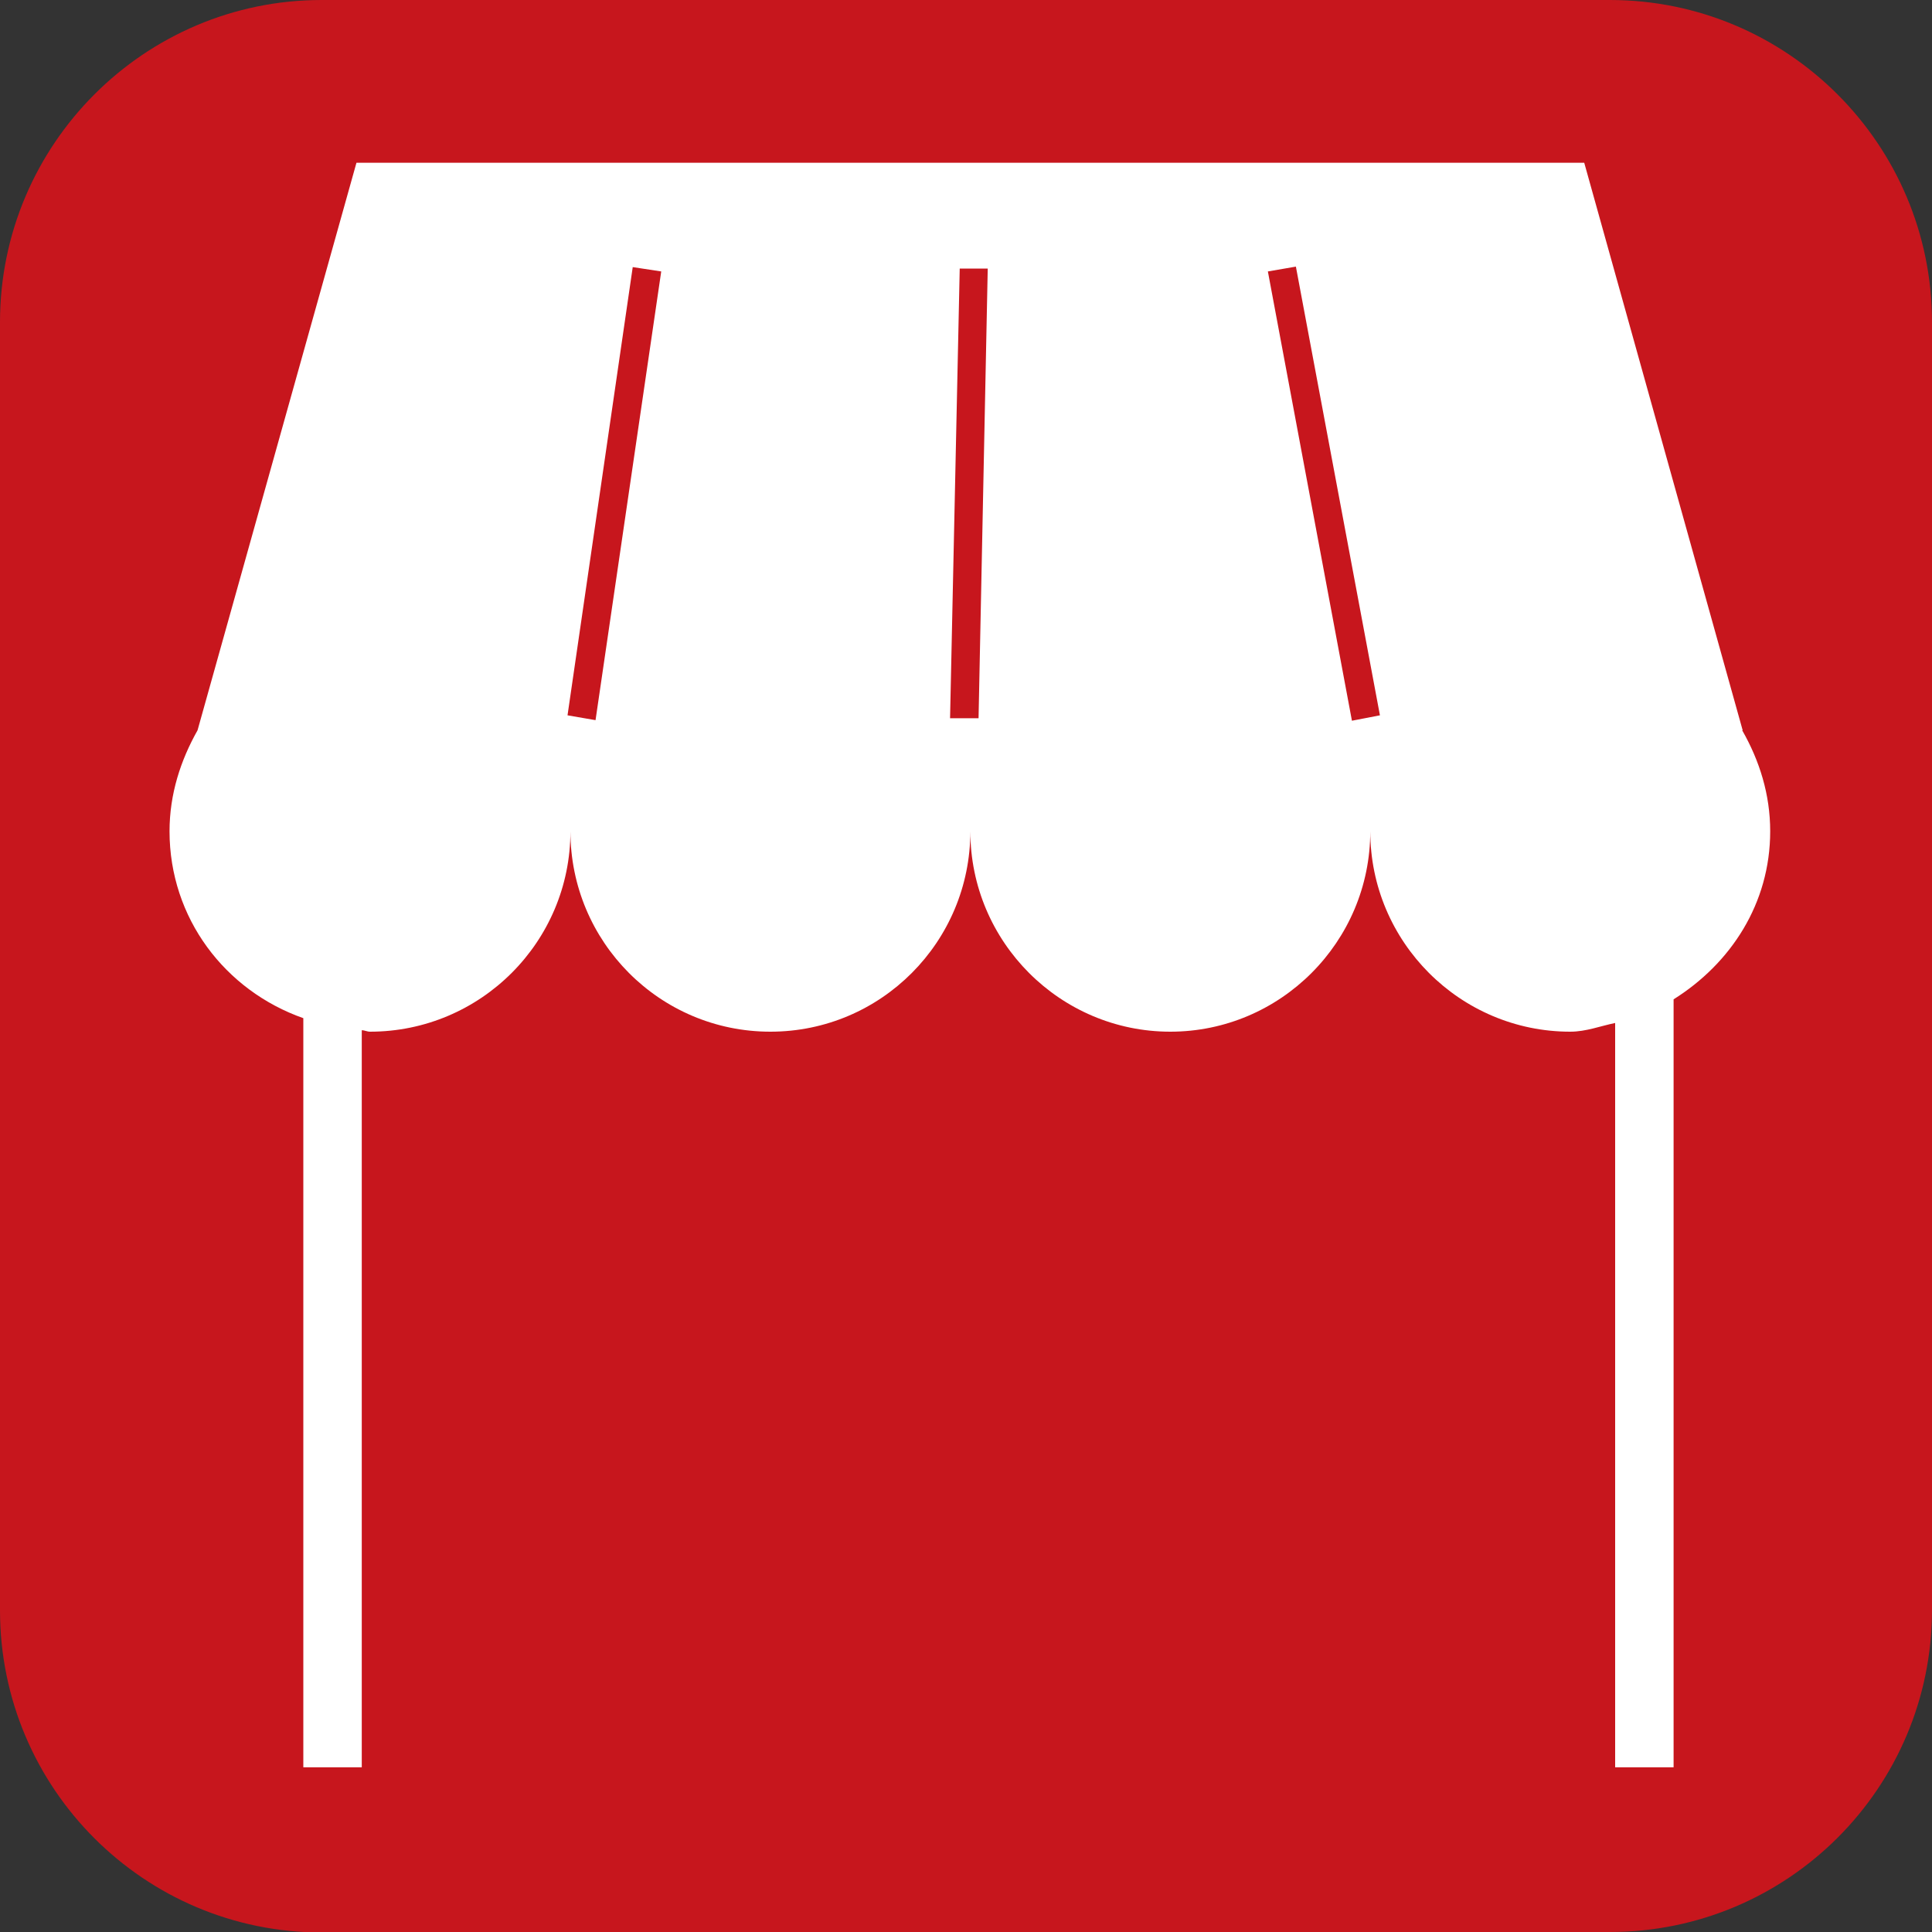
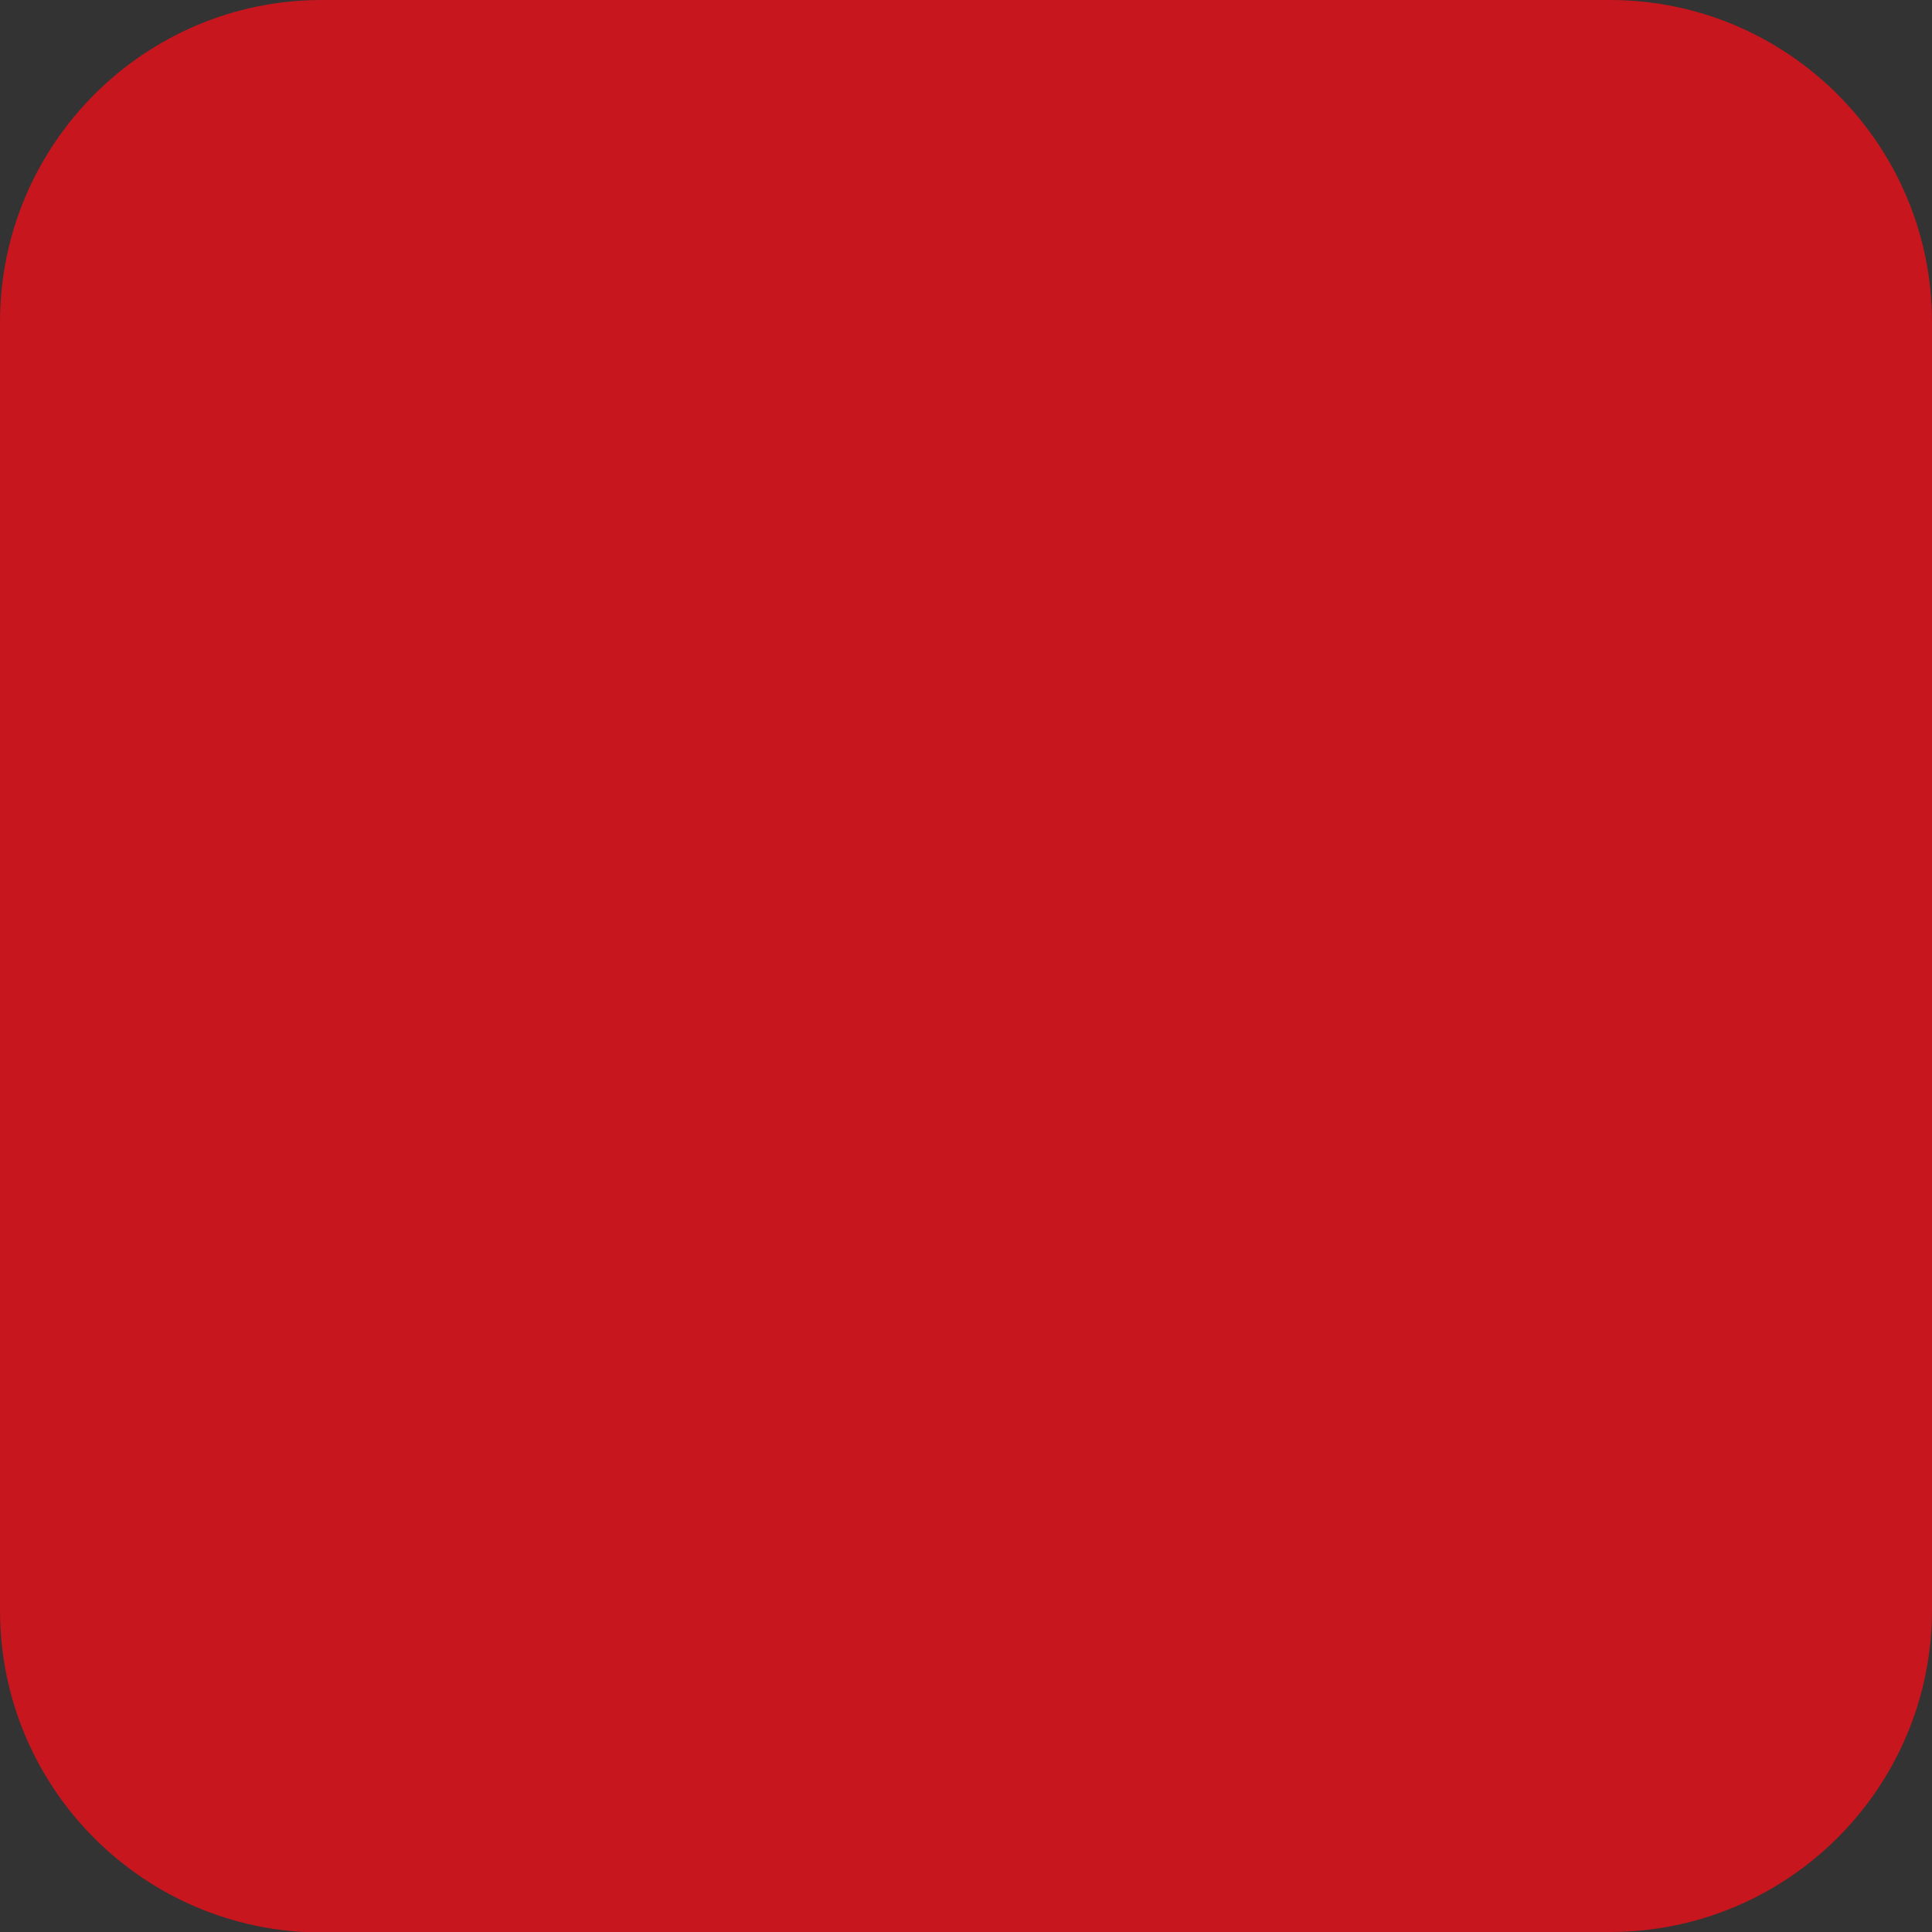
<svg xmlns="http://www.w3.org/2000/svg" id="_レイヤー_1" viewBox="0 0 40 40">
  <rect x="0" y="0" width="40" height="40" fill="#333333" stroke="none" />
  <defs>
    <style>.cls-1{fill:none;}.cls-1,.cls-2,.cls-3{stroke-width:0px;}.cls-2{fill:#c7161d;}.cls-3{fill:#fff;}</style>
    <clipPath id="clippath">
      <rect class="cls-1" x="190" y="-353" width="760" height="660.87" />
    </clipPath>
  </defs>
  <path class="cls-2" d="M33.33,40c3.68,0,6.67-2.98,6.67-6.67V6.67c0-3.68-2.99-6.67-6.67-6.67H6.66C2.99,0,0,2.99,0,6.67v26.67c0,3.69,2.99,6.67,6.66,6.67h26.67Z" />
-   <path class="cls-3" d="M36.08,15.12l-3.28-11.75H7.38l-3.29,11.75c-.35.62-.58,1.32-.58,2.09,0,1.8,1.15,3.3,2.77,3.87v15.51h1.21v-15.26c.06,0,.11.03.17.03,2.29,0,4.15-1.86,4.15-4.15,0,2.29,1.85,4.15,4.14,4.15s4.14-1.86,4.14-4.15c0,2.29,1.86,4.15,4.14,4.15s4.14-1.86,4.14-4.15c0,2.29,1.86,4.15,4.14,4.15.33,0,.63-.12.93-.18v15.41h1.21v-15.9c1.18-.74,2-1.98,2-3.48,0-.76-.22-1.46-.58-2.09M12.33,14.91l-.58-.1,1.35-9.28.59.09-1.36,9.29ZM20.25,14.87h-.58s.2-9.31.2-9.31h.58s-.19,9.31-.19,9.31ZM27.99,14.92l-1.74-9.3.58-.1,1.74,9.29-.57.11Z" />
  <rect class="cls-1" width="40" height="40" />
</svg>